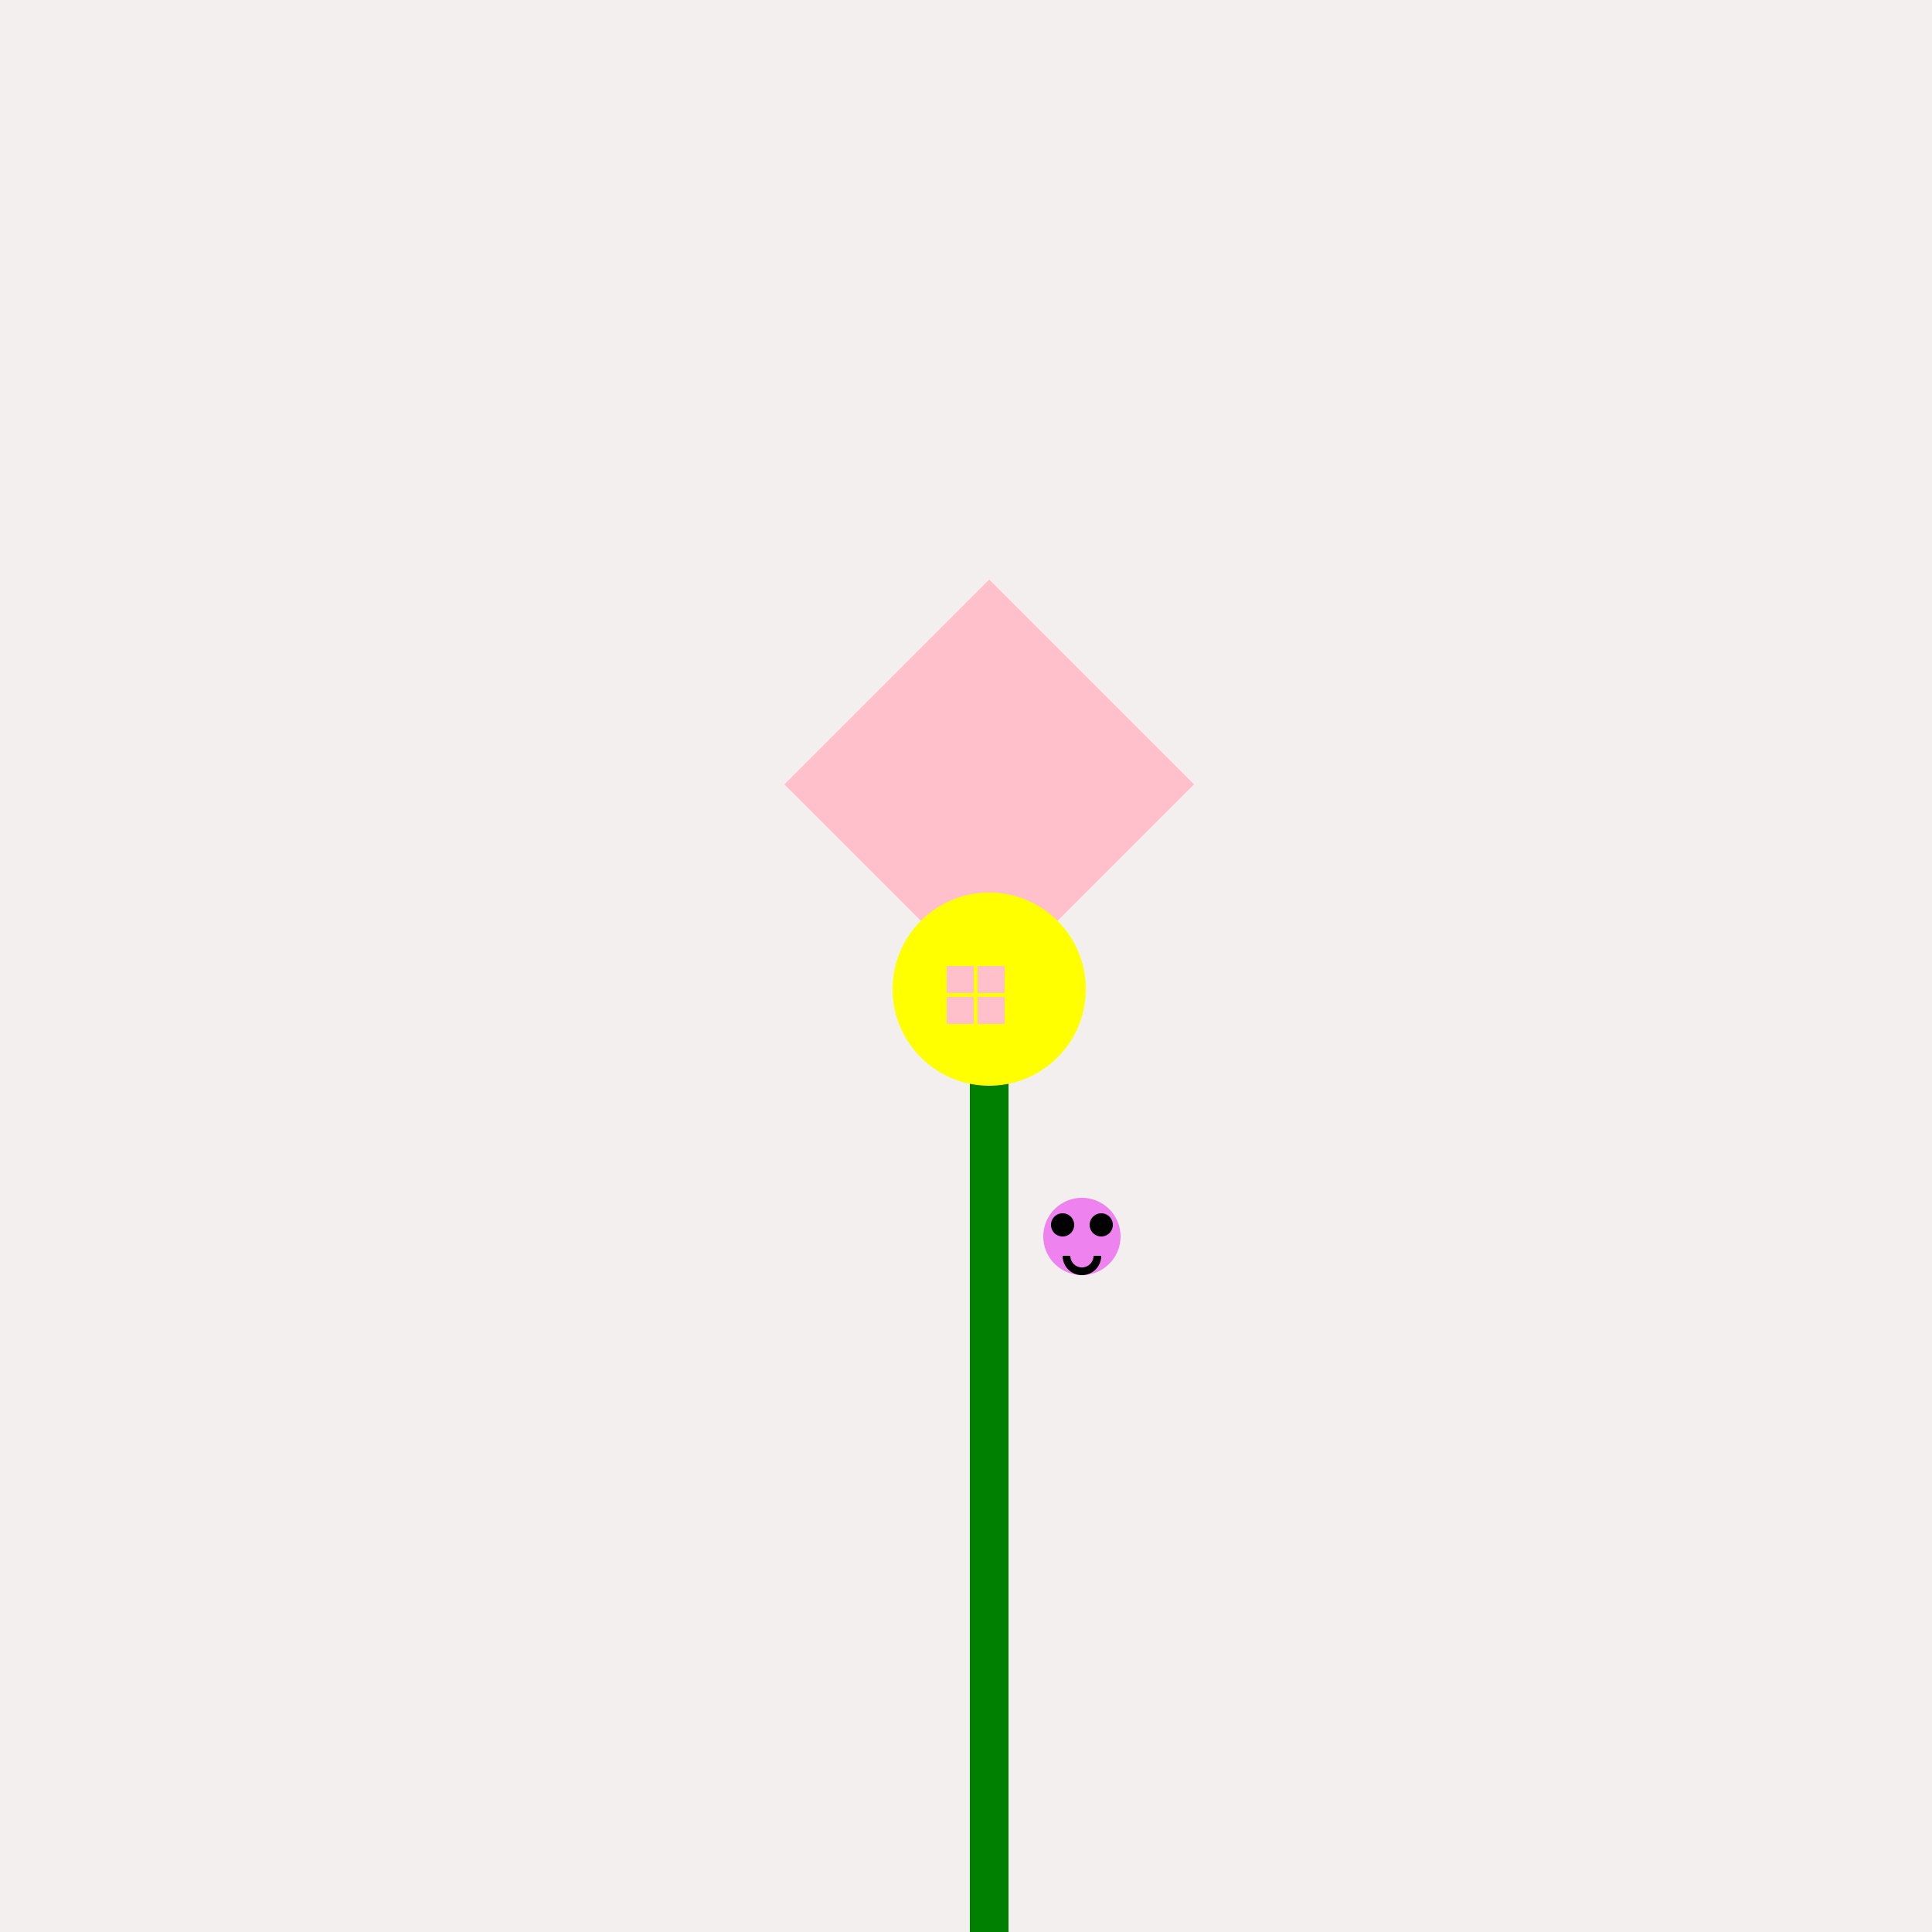
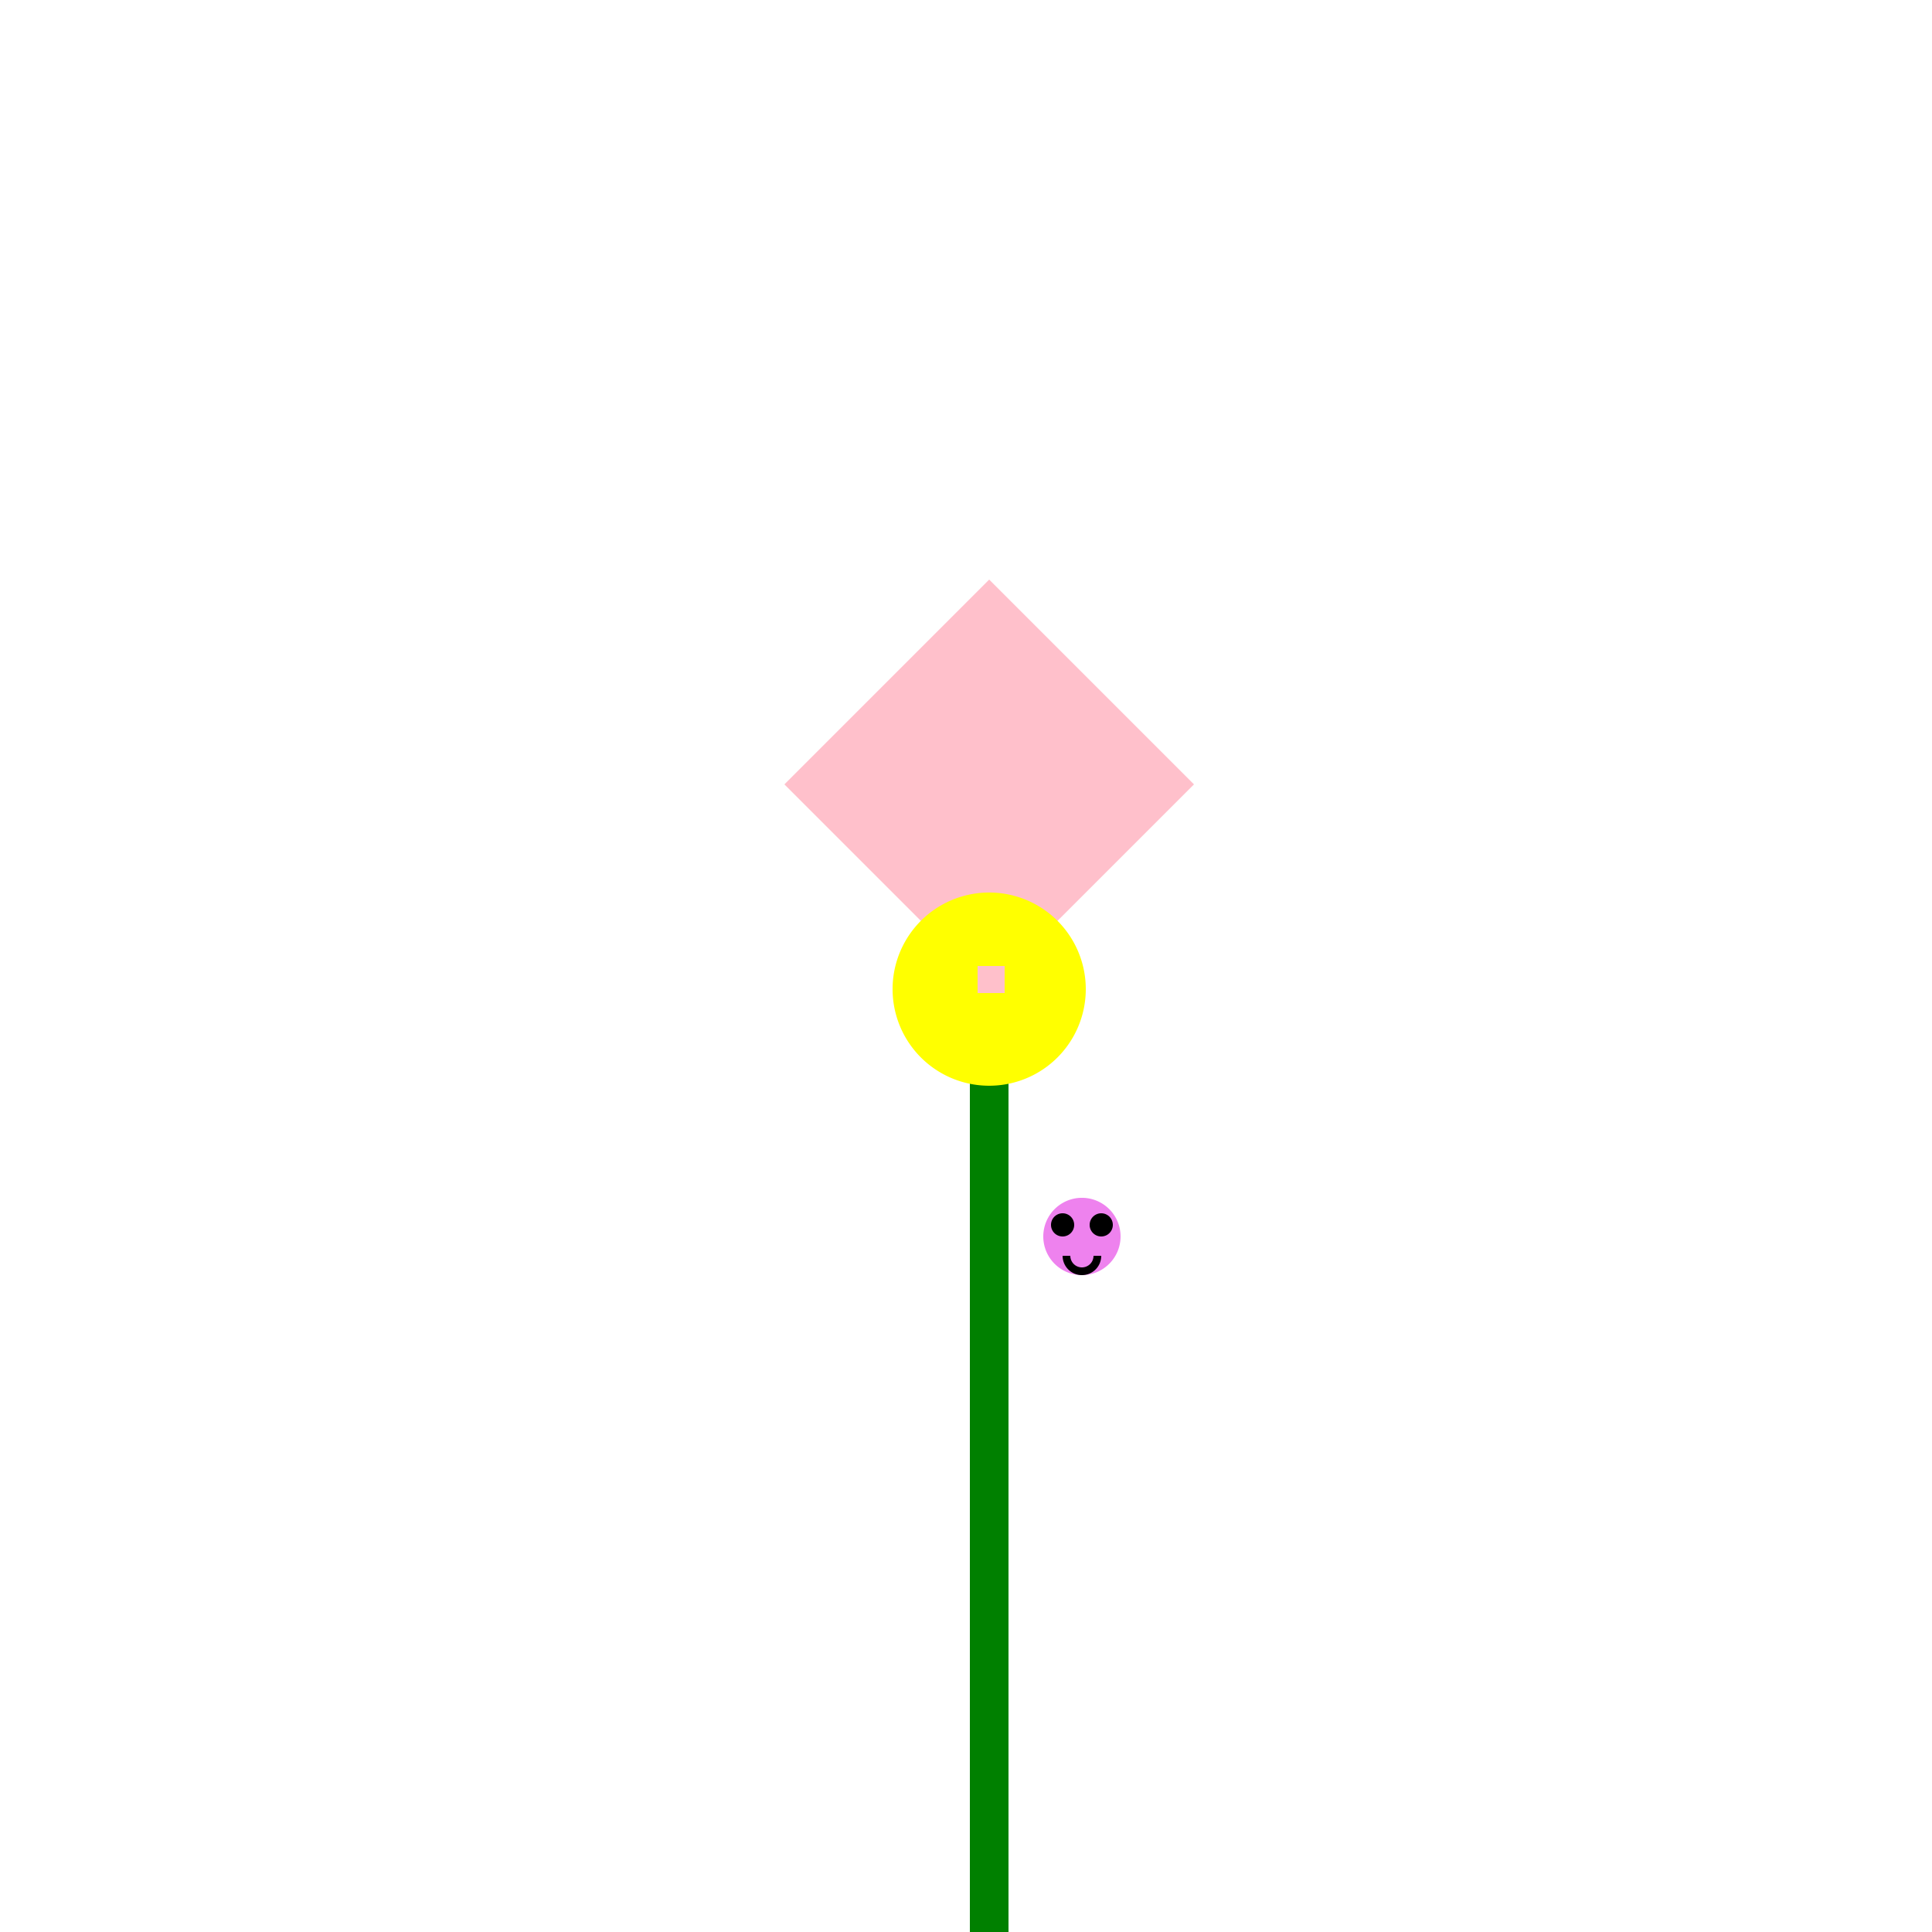
<svg xmlns="http://www.w3.org/2000/svg" width="500" height="500">
  <defs />
  <g>
-     <rect fill="#F3EFEF" stroke="none" x="0" y="0" width="512" height="512" />
    <path fill="none" stroke="#008000" paint-order="fill stroke markers" d=" M 256 512 L 256 256" stroke-miterlimit="10" stroke-width="10" stroke-dasharray="" />
    <path fill="#FFC0CB" stroke="none" paint-order="stroke fill markers" d=" M 256 256 L 203 203 L 256 150 L 309 203 Z" />
    <path fill="#FFFF00" stroke="none" paint-order="stroke fill markers" d=" M 281 256 A 25 25 0 1 1 281 255.975" />
-     <path fill="#FFC0CB" stroke="none" paint-order="stroke fill markers" d=" M 260 250 L 253 250 L 253 257 L 260 257 Z" />
-     <path fill="#FFC0CB" stroke="none" paint-order="stroke fill markers" d=" M 252 250 L 245 250 L 245 257 L 252 257 Z" />
-     <path fill="#FFC0CB" stroke="none" paint-order="stroke fill markers" d=" M 260 258 L 253 258 L 253 265 L 260 265 Z" />
-     <path fill="#FFC0CB" stroke="none" paint-order="stroke fill markers" d=" M 252 258 L 245 258 L 245 265 L 252 265 Z" />
+     <path fill="#FFC0CB" stroke="none" paint-order="stroke fill markers" d=" M 260 250 L 253 250 L 253 257 L 260 257 " />
    <path fill="#EE82EE" stroke="none" paint-order="stroke fill markers" d=" M 290 320 A 10 10 0 1 1 290 319.99" />
    <path fill="#000000" stroke="none" paint-order="stroke fill markers" d=" M 278 317 A 3 3 0 1 1 278 316.997" />
    <path fill="#000000" stroke="none" paint-order="stroke fill markers" d=" M 288 317 A 3 3 0 1 1 288 316.997" />
    <path fill="none" stroke="#000000" paint-order="fill stroke markers" d=" M 284 325 A 4 4 0 0 1 276 325" stroke-miterlimit="10" stroke-width="2" stroke-dasharray="" />
  </g>
</svg>